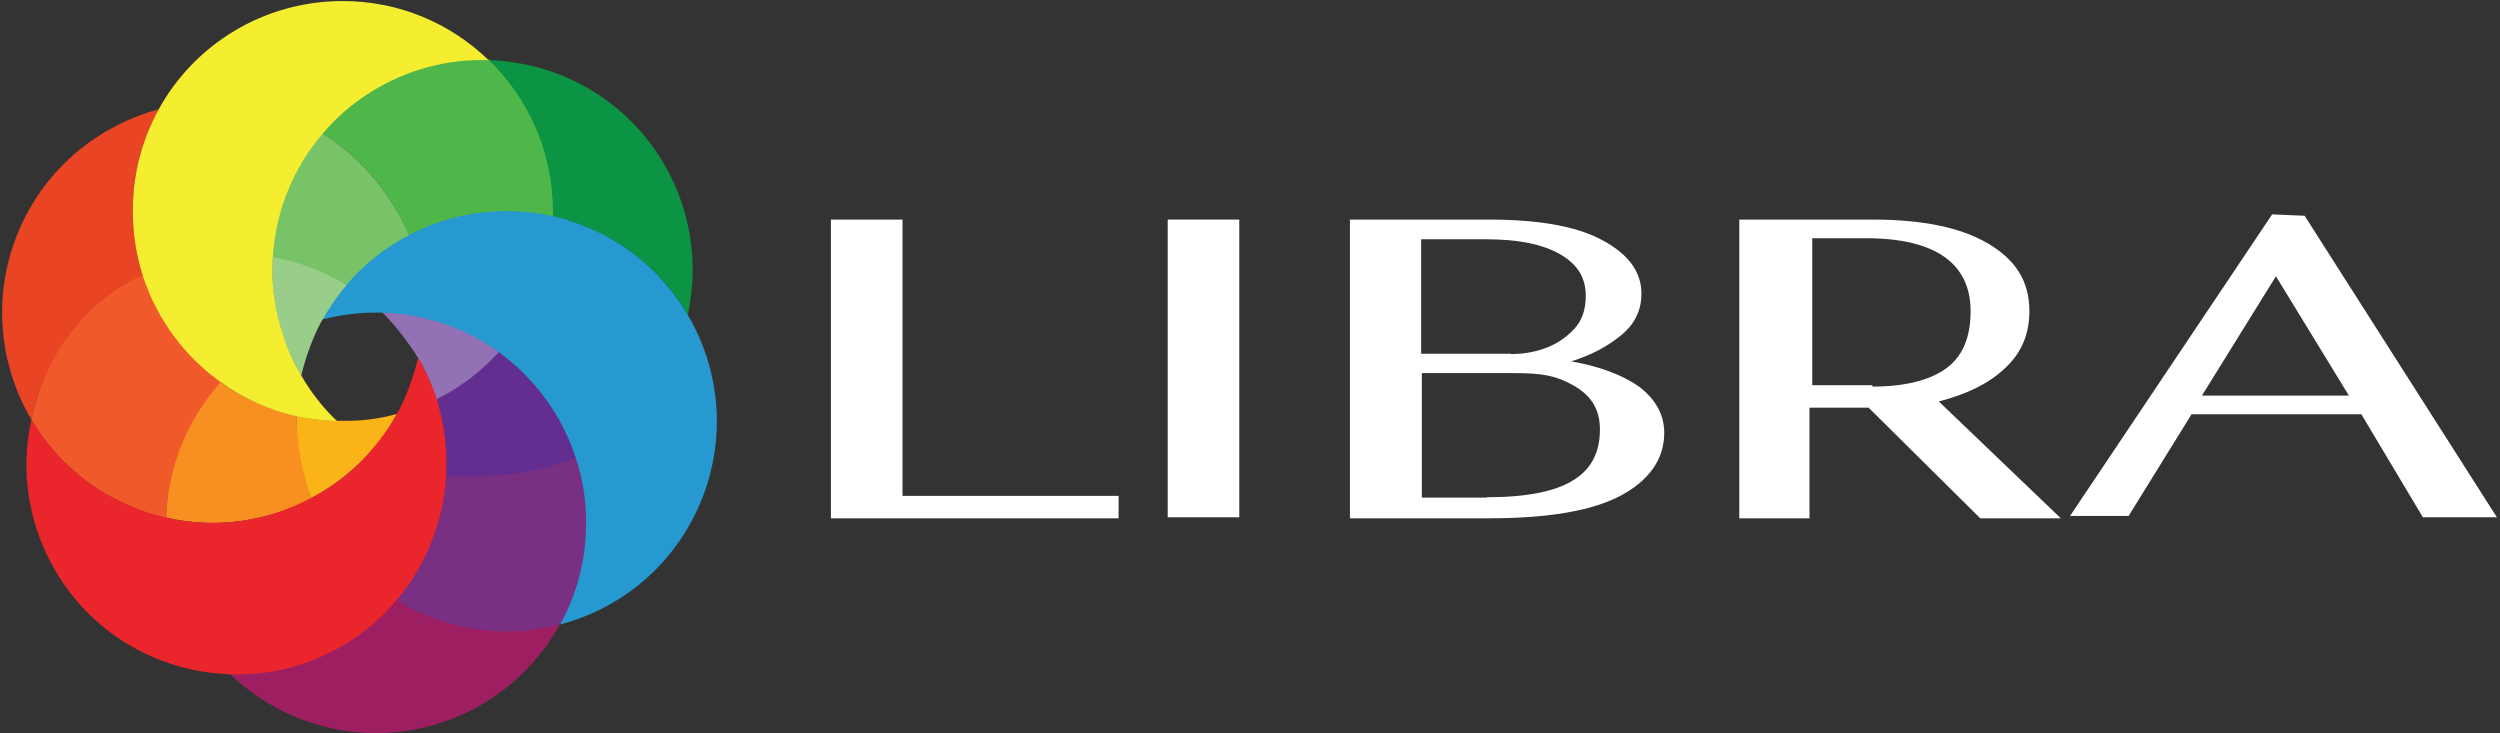
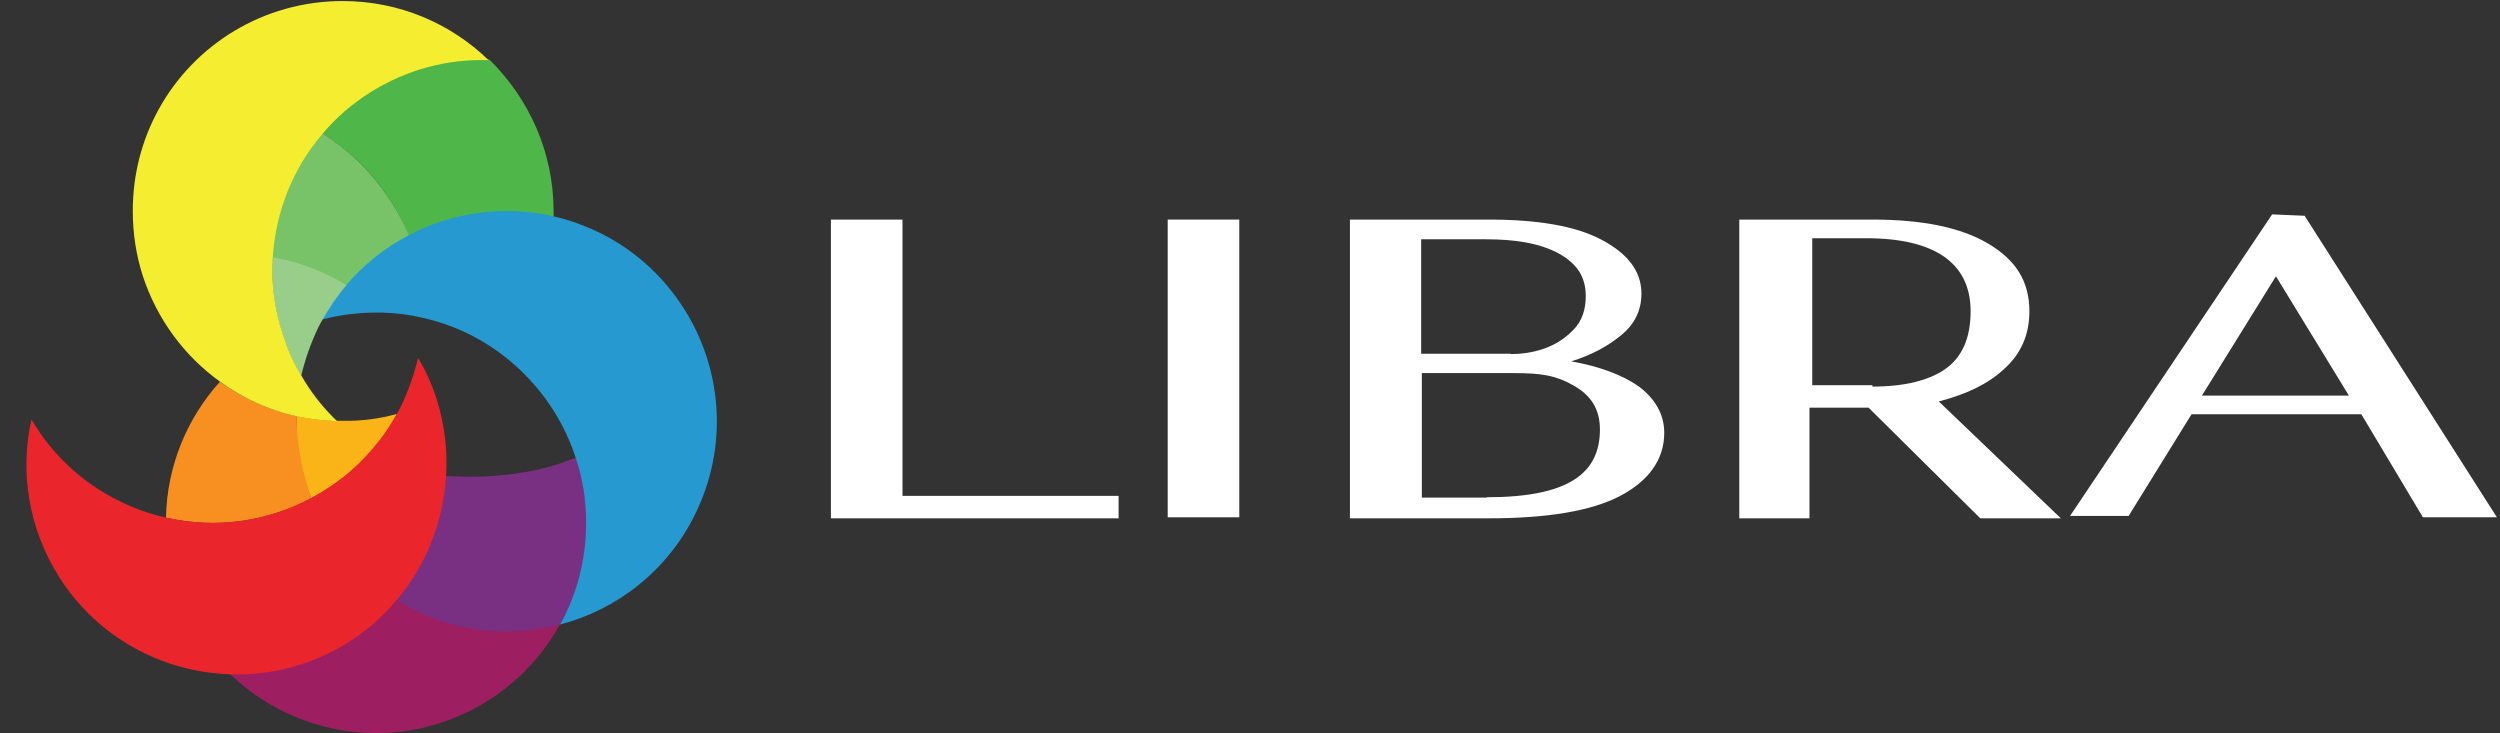
<svg xmlns="http://www.w3.org/2000/svg" version="1.1" id="Layer_1" x="0px" y="0px" viewBox="0 0 723 212" style="enable-background:new 0 0 723 212;" xml:space="preserve">
  <rect x="0" y="0" width="723" height="212" fill="#333333" stroke="none" />
  <style type="text/css">
	.st0{fill:#FFFFFF;}
	.st1{fill:#642D90;}
	.st2{fill:#793082;}
	.st3{fill:#FBB418;}
	.st4{fill:#9271B4;}
	.st5{fill:#4FB749;}
	.st6{fill:#78C267;}
	.st7{fill:#9E1F61;}
	.st8{fill:#E94423;}
	.st9{fill:#F79021;}
	.st10{fill:#0A9443;}
	.st11{fill:#F05929;}
	.st12{fill:#2699D0;}
	.st13{fill:#98CE8A;}
	.st14{fill:#F5ED30;}
	.st15{fill:#EA262C;}
</style>
  <path class="st0" d="M240.3,149.6V63.5H261v79.9h62.5v6.5h-83.2V149.6z" />
  <path class="st0" d="M337.7,149.6V63.5h20.7v86.1H337.7z" />
  <path class="st0" d="M390.4,63.5h40c14.2,0,25.1,1.8,32.7,5.8c7.6,4,11.6,9.1,11.6,15.6c0,4.7-1.8,8.7-5.8,12  c-4,3.3-8.7,5.8-14.5,7.6c8.4,1.5,14.9,4,19.6,7.3c4.7,3.6,7.3,8,7.3,13.4c0,7.6-4.4,13.8-12.7,18.2c-8.4,4.4-21.1,6.5-38.2,6.5h-40  V63.5z M436.9,102.4c2.9,0,6.2-0.4,9.4-1.5c3.3-1.1,6.2-2.9,8.7-5.5c2.5-2.5,3.6-5.8,3.6-9.8c0-5.5-2.5-9.4-8-12.4  c-5.5-2.9-12.4-4-21.1-4h-18.5v33.1H436.9z M430,143.8c23.6,0,32.7-6.9,32.7-19.6c0-5.8-2.5-9.8-7.6-12.7c-5.1-2.9-9.1-3.6-17.4-3.6  h-26.5v36H430z" />
  <path class="st0" d="M503,63.5h38.5c14.2,0,25.4,2.2,33.4,6.9c8,4.7,12,10.9,12,19.6c0,6.9-2.5,12.4-7.3,16.7  c-4.7,4.4-10.9,7.3-18.9,9.4l35.3,33.8h-23.3l-32.3-32h-17.1v32H503V63.5z M541.5,111.8c9.4,0,16.4-1.8,21.1-5.1  c4.7-3.3,7.3-8.7,7.3-16.7c0-13.8-10.2-21.1-30.2-21.1h-15.6v42.5h17.4V111.8z" />
  <path class="st0" d="M598.6,149.3L657.1,62l9.4,0.4l55.6,87.2h-21.4l-17.8-29.8h-49.1l-18.2,29.4H598.6z M636.8,114.4h42.5  l-21.1-34.5L636.8,114.4z" />
-   <path class="st1" d="M166.7,132.5c-11.2,6-25.7,7.9-37.7,5.3c0.5-7.4-0.4-15-2.8-22.3c6.8-3.4,12.9-8.1,18-13.7  C154.6,109.3,162.7,120,166.7,132.5z" />
  <path class="st2" d="M169.6,151.2c0,10.7-2.7,20.7-7.5,29.4c-13.6,4.6-29.6,3.2-43.3-3.6c-1.7-0.8-3.2-2.1-4.1-3.5  c8.3-10.2,13.1-22.4,14.3-35.8c12.4,0.6,25.4-0.3,37.6-5.4C168.5,138.4,169.6,144.7,169.6,151.2z" />
  <path class="st3" d="M114.8,119.7c-1.9,3.6-4.2,7.1-6.9,10.1c-5,5.9-11.2,10.7-17.9,14.3c-3-7.5-4.5-15.6-4.3-23.8  c3.8,0.8,7.7,1.4,11.7,1.4c0.6,0,1.2,0,1.7,0C104.5,121.8,109.8,121.1,114.8,119.7z" />
-   <path class="st4" d="M144.3,101.8c-5.1,5.6-11.2,10.3-18.1,13.7c-1.3-4.1-2.9-8.1-5.3-12c-2.3-3.8-7-10-10.5-13.3  c4,0.1,8,0.6,11.8,1.5C130.3,93.5,138.2,96.9,144.3,101.8z" />
  <path class="st5" d="M160.1,61.1c0,0.5,0,1.4,0,1.6c-14.5-3.1-29.3-1.1-41.9,5.6c-4.7-12-13.7-22.8-25.3-29.9  c3.9-4.6,8.9-9.2,14.3-12.6c10.7-6.7,22.6-8.9,34.3-8.6C152.9,28.4,160.1,43.9,160.1,61.1z" />
  <path class="st6" d="M119.1,70.1c-6.7,3.5-12.5,8-17.5,13.9c-6.5-4-16.5-8.4-24-9.7c0.8-13,5.1-26.8,13.7-36.9  C105.4,45.5,114.5,58.1,119.1,70.1z" />
  <path class="st7" d="M161.9,180.6c-10.3,18.7-30.3,31.4-53.2,31.4c-16.4,0-31.5-6.7-42.3-17.2c11.7,0.4,23.4-2.8,34.1-9.5  c5.4-3.4,10.4-7.2,14.3-11.8c1.6,1,3.1,2,4.8,2.8C133.2,183.1,148.2,184.2,161.9,180.6z" />
-   <path class="st8" d="M38.4,61c0,6.5,1,12.9,2.9,18.8c-1.8,0.8-3.6,1.9-5.4,3c-14.3,9.1-23.5,23-26.9,38.4  C-1,104.2-2.5,82.6,6.9,63.5C15,47.1,29.6,36,45.9,31.6C41.1,40.3,38.4,50.4,38.4,61z" />
  <path class="st9" d="M90,144.1c-12.7,6.8-27.6,8.9-42,5.6c0.3-15.1,6.2-28.9,15.6-39.3c6.5,4.7,14,8.1,22.1,9.9  C85.8,128.5,87.4,136.5,90,144.1z" />
-   <path class="st10" d="M198.9,91c-5.8-9.9-14.4-18.2-25.4-23.6c-4.4-2.2-9-3.8-13.6-4.8c0-0.5,0-1,0-1.5c0-17.2-7.1-32.7-18.5-43.7  c19.5,0.6,38.4,10.5,49.6,28.3C199.8,59.7,202.2,76,198.9,91z" />
-   <path class="st11" d="M64.1,110.2c-9.4,10.4-15.7,24.5-16,39.6c-4.6-1-9.3-2.7-13.7-4.9c-11-5.4-19.6-13.8-25.4-23.6  c3.4-15.4,11.9-29.5,26.2-38.6c1.8-1.1,4.5-2.4,6.3-3.2C45.6,91.8,53.7,102.8,64.1,110.2z" />
  <path class="st12" d="M201,148.8c-8.1,16.4-22.6,27.5-39,31.8c4.8-8.7,7.5-18.7,7.5-29.4c0-6.5-1-12.9-3-18.8  c-4-12.4-12-23.1-22.3-30.6c-6.5-4.7-13.9-8.1-22-9.9c-3.8-0.9-7.7-1.4-11.7-1.5c-0.6,0-1.2,0-1.8,0c-5.3,0-10.5,0.7-15.5,2  c1.9-3.6,4.3-6.9,6.9-9.9c5-5.9,11-10.7,17.8-14.3c12.6-6.8,27.6-8.9,41.9-5.7c4.6,1,9.2,2.7,13.6,4.8c11,5.4,19.6,13.8,25.4,23.6  C209,108.1,210.4,129.7,201,148.8z" />
  <path class="st13" d="M100.2,82.5c-2.6,3-4.9,6.4-6.9,9.9c-0.5,0.8-0.9,1.6-1.3,2.4c-2.2,4.6-3.8,9.3-4.9,13.9  c-2.3-3.8-4.1-7.9-5.4-12c-2.4-7.3-3.3-14.9-2.9-22.3C86.4,75.7,93.6,78.4,100.2,82.5z" />
  <path class="st14" d="M78.9,74.4c-0.5,7.4,0.5,15,2.9,22.3c1.3,4.1,3,8.1,5.4,12c0.3,0.6,0.7,1.1,1,1.7c2.7,4.3,5.8,8.1,9.3,11.4  c-4-0.1-7.9-0.6-11.7-1.4c-8.1-1.8-15.5-5.2-22-9.9C53.3,103,45.4,92.3,41.3,79.8c-1.9-5.9-2.9-12.2-2.9-18.8  c0-10.7,2.7-20.7,7.5-29.4C56.2,12.9,76.2,0.3,99.1,0.3c16.4,0,31.3,6.5,42.2,17.1c-11.7-0.4-23.5,2.6-34.2,9.3  c-5.4,3.4-10,7.4-13.9,12.1C84.6,48.8,79.7,61.4,78.9,74.4z" />
  <path class="st15" d="M129,137.8c-0.8,13-5.7,25.6-14.3,35.8c-3.9,4.6-8.5,8.7-13.9,12.1c-10.7,6.7-22.5,9.7-34.2,9.3  c-19.5-0.6-38.4-10.5-49.6-28.3c-8.8-14-11.3-30.4-7.9-45.4c5.8,9.9,14.4,18.2,25.4,23.6c4.4,2.2,9,3.8,13.6,4.8  c14.4,3.3,29.3,1.1,41.9-5.7c6.7-3.5,12.8-8.3,17.8-14.3c2.6-3,5-6.4,6.9-9.9c0.5-0.8,0.9-1.6,1.3-2.4c2.2-4.6,3.8-9.2,4.9-13.9  c2.3,3.8,4.1,7.9,5.4,12C128.6,122.8,129.5,130.4,129,137.8z" />
</svg>